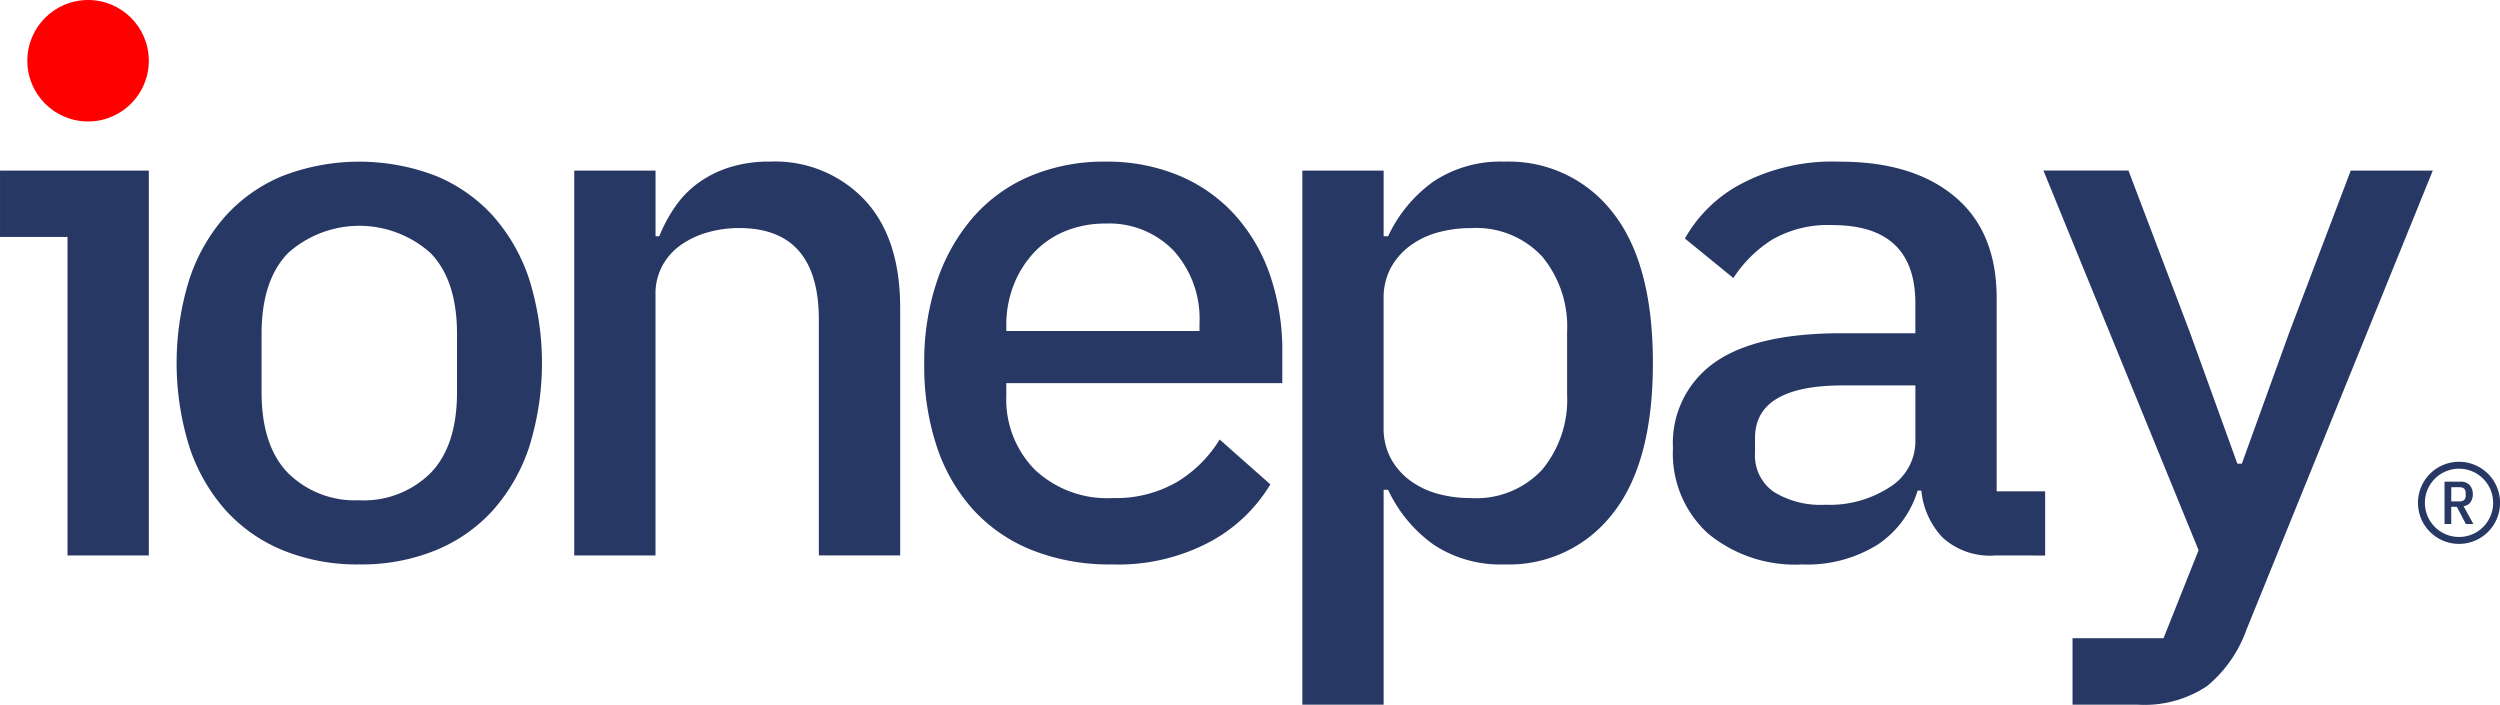
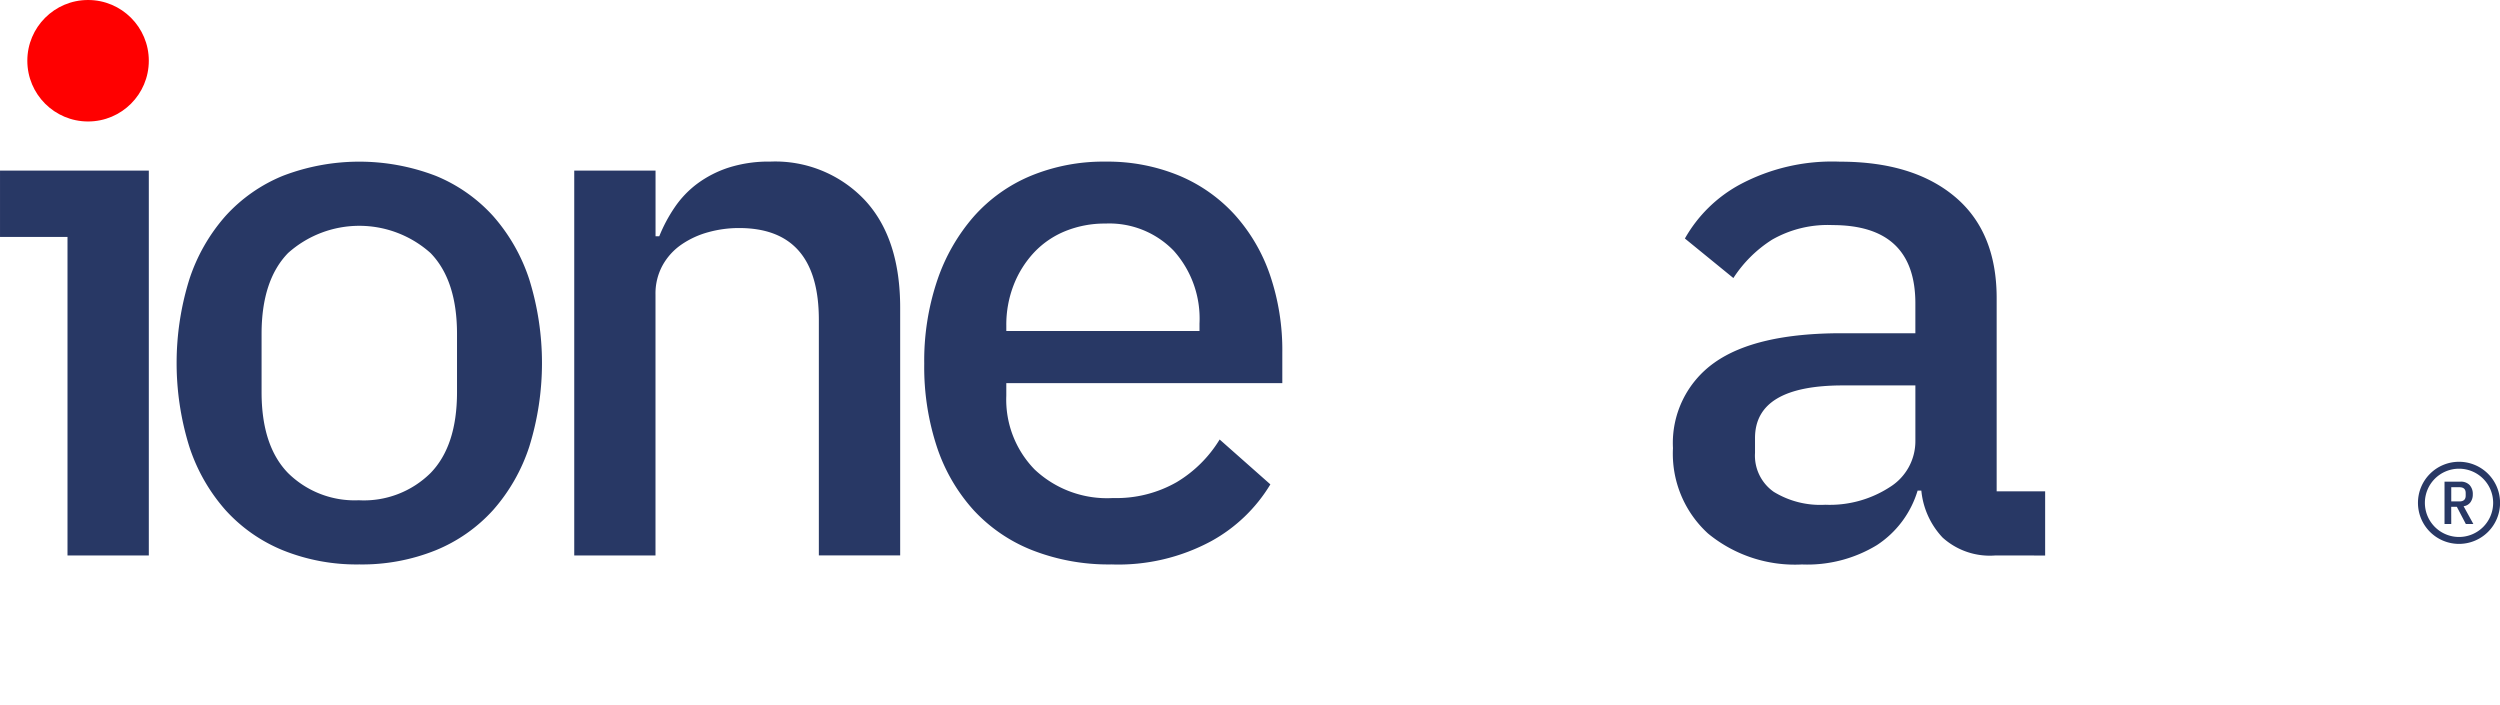
<svg xmlns="http://www.w3.org/2000/svg" width="207.652" height="58.53" viewBox="0 0 207.652 58.53">
  <defs>
    <style>.a{fill:#283865;}.b{fill:red;}</style>
  </defs>
  <g transform="translate(-201.322 -320.249)">
    <path class="a" d="M213.683,426.671v31.967h-6.754V432.181h-5.606v-5.51Z" transform="translate(0 -92.25)" />
    <path class="a" d="M326.62,454.532a16.349,16.349,0,0,1-6.35-1.177,13.1,13.1,0,0,1-4.77-3.345,14.94,14.94,0,0,1-3-5.266,23.383,23.383,0,0,1,0-13.878,14.96,14.96,0,0,1,3-5.266,13.121,13.121,0,0,1,4.77-3.345,17.716,17.716,0,0,1,12.7,0,13.132,13.132,0,0,1,4.771,3.345,14.975,14.975,0,0,1,3,5.266,23.382,23.382,0,0,1,0,13.878,14.956,14.956,0,0,1-3,5.266,13.109,13.109,0,0,1-4.771,3.345A16.353,16.353,0,0,1,326.62,454.532Zm0-5.328a7.872,7.872,0,0,0,5.917-2.261q2.2-2.261,2.2-6.722v-4.832q0-4.461-2.2-6.722a8.872,8.872,0,0,0-11.833,0q-2.2,2.263-2.2,6.722v4.832q0,4.461,2.2,6.722A7.87,7.87,0,0,0,326.62,449.2Z" transform="translate(-95.455 -87.401)" />
    <path class="a" d="M559.483,453.788V421.82h6.753v5.452h.31a12.622,12.622,0,0,1,1.27-2.385,8.2,8.2,0,0,1,1.89-1.983,9.112,9.112,0,0,1,2.6-1.332,10.985,10.985,0,0,1,3.469-.5,10.223,10.223,0,0,1,7.806,3.16q2.974,3.16,2.974,8.983v20.569H579.8V434.211q0-7.62-6.629-7.62a9.557,9.557,0,0,0-2.54.341,7.345,7.345,0,0,0-2.23,1.022,5.093,5.093,0,0,0-1.58,1.735,4.866,4.866,0,0,0-.589,2.416v21.684Z" transform="translate(-310.464 -87.401)" />
    <path class="a" d="M793.335,454.532a17.4,17.4,0,0,1-6.567-1.177,13.227,13.227,0,0,1-4.895-3.345,14.726,14.726,0,0,1-3.036-5.235,21.171,21.171,0,0,1-1.053-6.908,20.9,20.9,0,0,1,1.084-6.939,15.672,15.672,0,0,1,3.036-5.3,13.021,13.021,0,0,1,4.739-3.376,15.783,15.783,0,0,1,6.2-1.177,15.531,15.531,0,0,1,6.072,1.146,13.057,13.057,0,0,1,4.646,3.253,14.466,14.466,0,0,1,2.943,5.018,19.339,19.339,0,0,1,1.022,6.443v2.54H784.6v1.047a8.314,8.314,0,0,0,2.354,6.125,8.758,8.758,0,0,0,6.505,2.37,10.085,10.085,0,0,0,5.3-1.323,10.468,10.468,0,0,0,3.562-3.539l4.213,3.728a13.082,13.082,0,0,1-4.926,4.722A16.249,16.249,0,0,1,793.335,454.532Zm-.5-28.313a8.693,8.693,0,0,0-3.314.62,7.36,7.36,0,0,0-2.6,1.766,8.432,8.432,0,0,0-1.7,2.695,9.094,9.094,0,0,0-.62,3.407v.434h16.046v-.62a8.435,8.435,0,0,0-2.137-6.041A7.436,7.436,0,0,0,792.839,426.219Z" transform="translate(-499.694 -87.401)" />
-     <path class="a" d="M1013.6,421.82h6.753v5.452h.372a11.65,11.65,0,0,1,3.779-4.554,10.05,10.05,0,0,1,5.886-1.642,10.881,10.881,0,0,1,8.983,4.213q3.345,4.214,3.345,12.515t-3.345,12.514a10.878,10.878,0,0,1-8.983,4.213,10.048,10.048,0,0,1-5.886-1.642,11.635,11.635,0,0,1-3.779-4.553h-.372v17.842H1013.6Zm14,27.2a7.47,7.47,0,0,0,5.917-2.354,9.119,9.119,0,0,0,2.075-6.257v-5.2a9.121,9.121,0,0,0-2.075-6.257,7.472,7.472,0,0,0-5.917-2.354,10.108,10.108,0,0,0-2.788.372,6.962,6.962,0,0,0-2.292,1.115,5.59,5.59,0,0,0-1.58,1.828,5.306,5.306,0,0,0-.589,2.571v10.656a5.305,5.305,0,0,0,.589,2.571,5.587,5.587,0,0,0,1.58,1.828,6.966,6.966,0,0,0,2.292,1.115A10.112,10.112,0,0,0,1027.6,449.018Z" transform="translate(-704.105 -87.401)" />
    <path class="a" d="M1271.527,453.788a5.855,5.855,0,0,1-4.368-1.487,6.6,6.6,0,0,1-1.766-3.9h-.31a8.232,8.232,0,0,1-3.376,4.523,11.117,11.117,0,0,1-6.226,1.611,11.366,11.366,0,0,1-7.806-2.571,8.97,8.97,0,0,1-2.912-7.094,8.167,8.167,0,0,1,3.438-7.094q3.438-2.447,10.563-2.447h6.133v-2.478q0-6.5-6.877-6.505a9.305,9.305,0,0,0-5.018,1.208,10.543,10.543,0,0,0-3.221,3.191l-4.027-3.284a11.561,11.561,0,0,1,4.585-4.492,16.252,16.252,0,0,1,8.3-1.89q6.071,0,9.541,2.912t3.469,8.426v16.046h4.027v5.328Zm-14.125-4.213a9.172,9.172,0,0,0,5.39-1.477,4.485,4.485,0,0,0,2.106-3.818v-4.617h-6.009q-7.311,0-7.311,4.372v1.231a3.675,3.675,0,0,0,1.549,3.232A7.388,7.388,0,0,0,1257.4,449.576Z" transform="translate(-904.483 -87.401)" />
-     <path class="a" d="M1501.361,426.659h6.815l-15.489,38.164a10.711,10.711,0,0,1-3.252,4.646,9.354,9.354,0,0,1-5.793,1.549h-5.39V465.5h7.558l2.912-7.311-12.887-31.534h7.063l5.08,13.382,3.965,10.966h.372l3.965-10.966Z" transform="translate(-1104.784 -92.24)" />
    <circle class="b" cx="5.045" cy="5.045" r="5.045" transform="translate(203.592 320.249)" />
    <g transform="translate(402.155 358.605)">
      <g transform="translate(2.211 1.651)">
        <path class="a" d="M1726.545,624.189h-.559v-3.517h1.315a1,1,0,0,1,.768.281,1.086,1.086,0,0,1,.265.774,1.074,1.074,0,0,1-.2.664.845.845,0,0,1-.564.322l.811,1.476h-.625l-.746-1.426h-.469Zm.675-1.875q.524,0,.524-.481v-.218q0-.481-.524-.481h-.675v1.179Z" transform="translate(-1725.986 -620.672)" />
      </g>
      <path class="a" d="M1712.8,608.273a3.41,3.41,0,1,0,3.41,3.41A3.41,3.41,0,0,0,1712.8,608.273Zm0,6.245a2.835,2.835,0,1,1,2.835-2.835A2.835,2.835,0,0,1,1712.8,614.518Z" transform="translate(-1709.385 -608.273)" />
    </g>
  </g>
</svg>